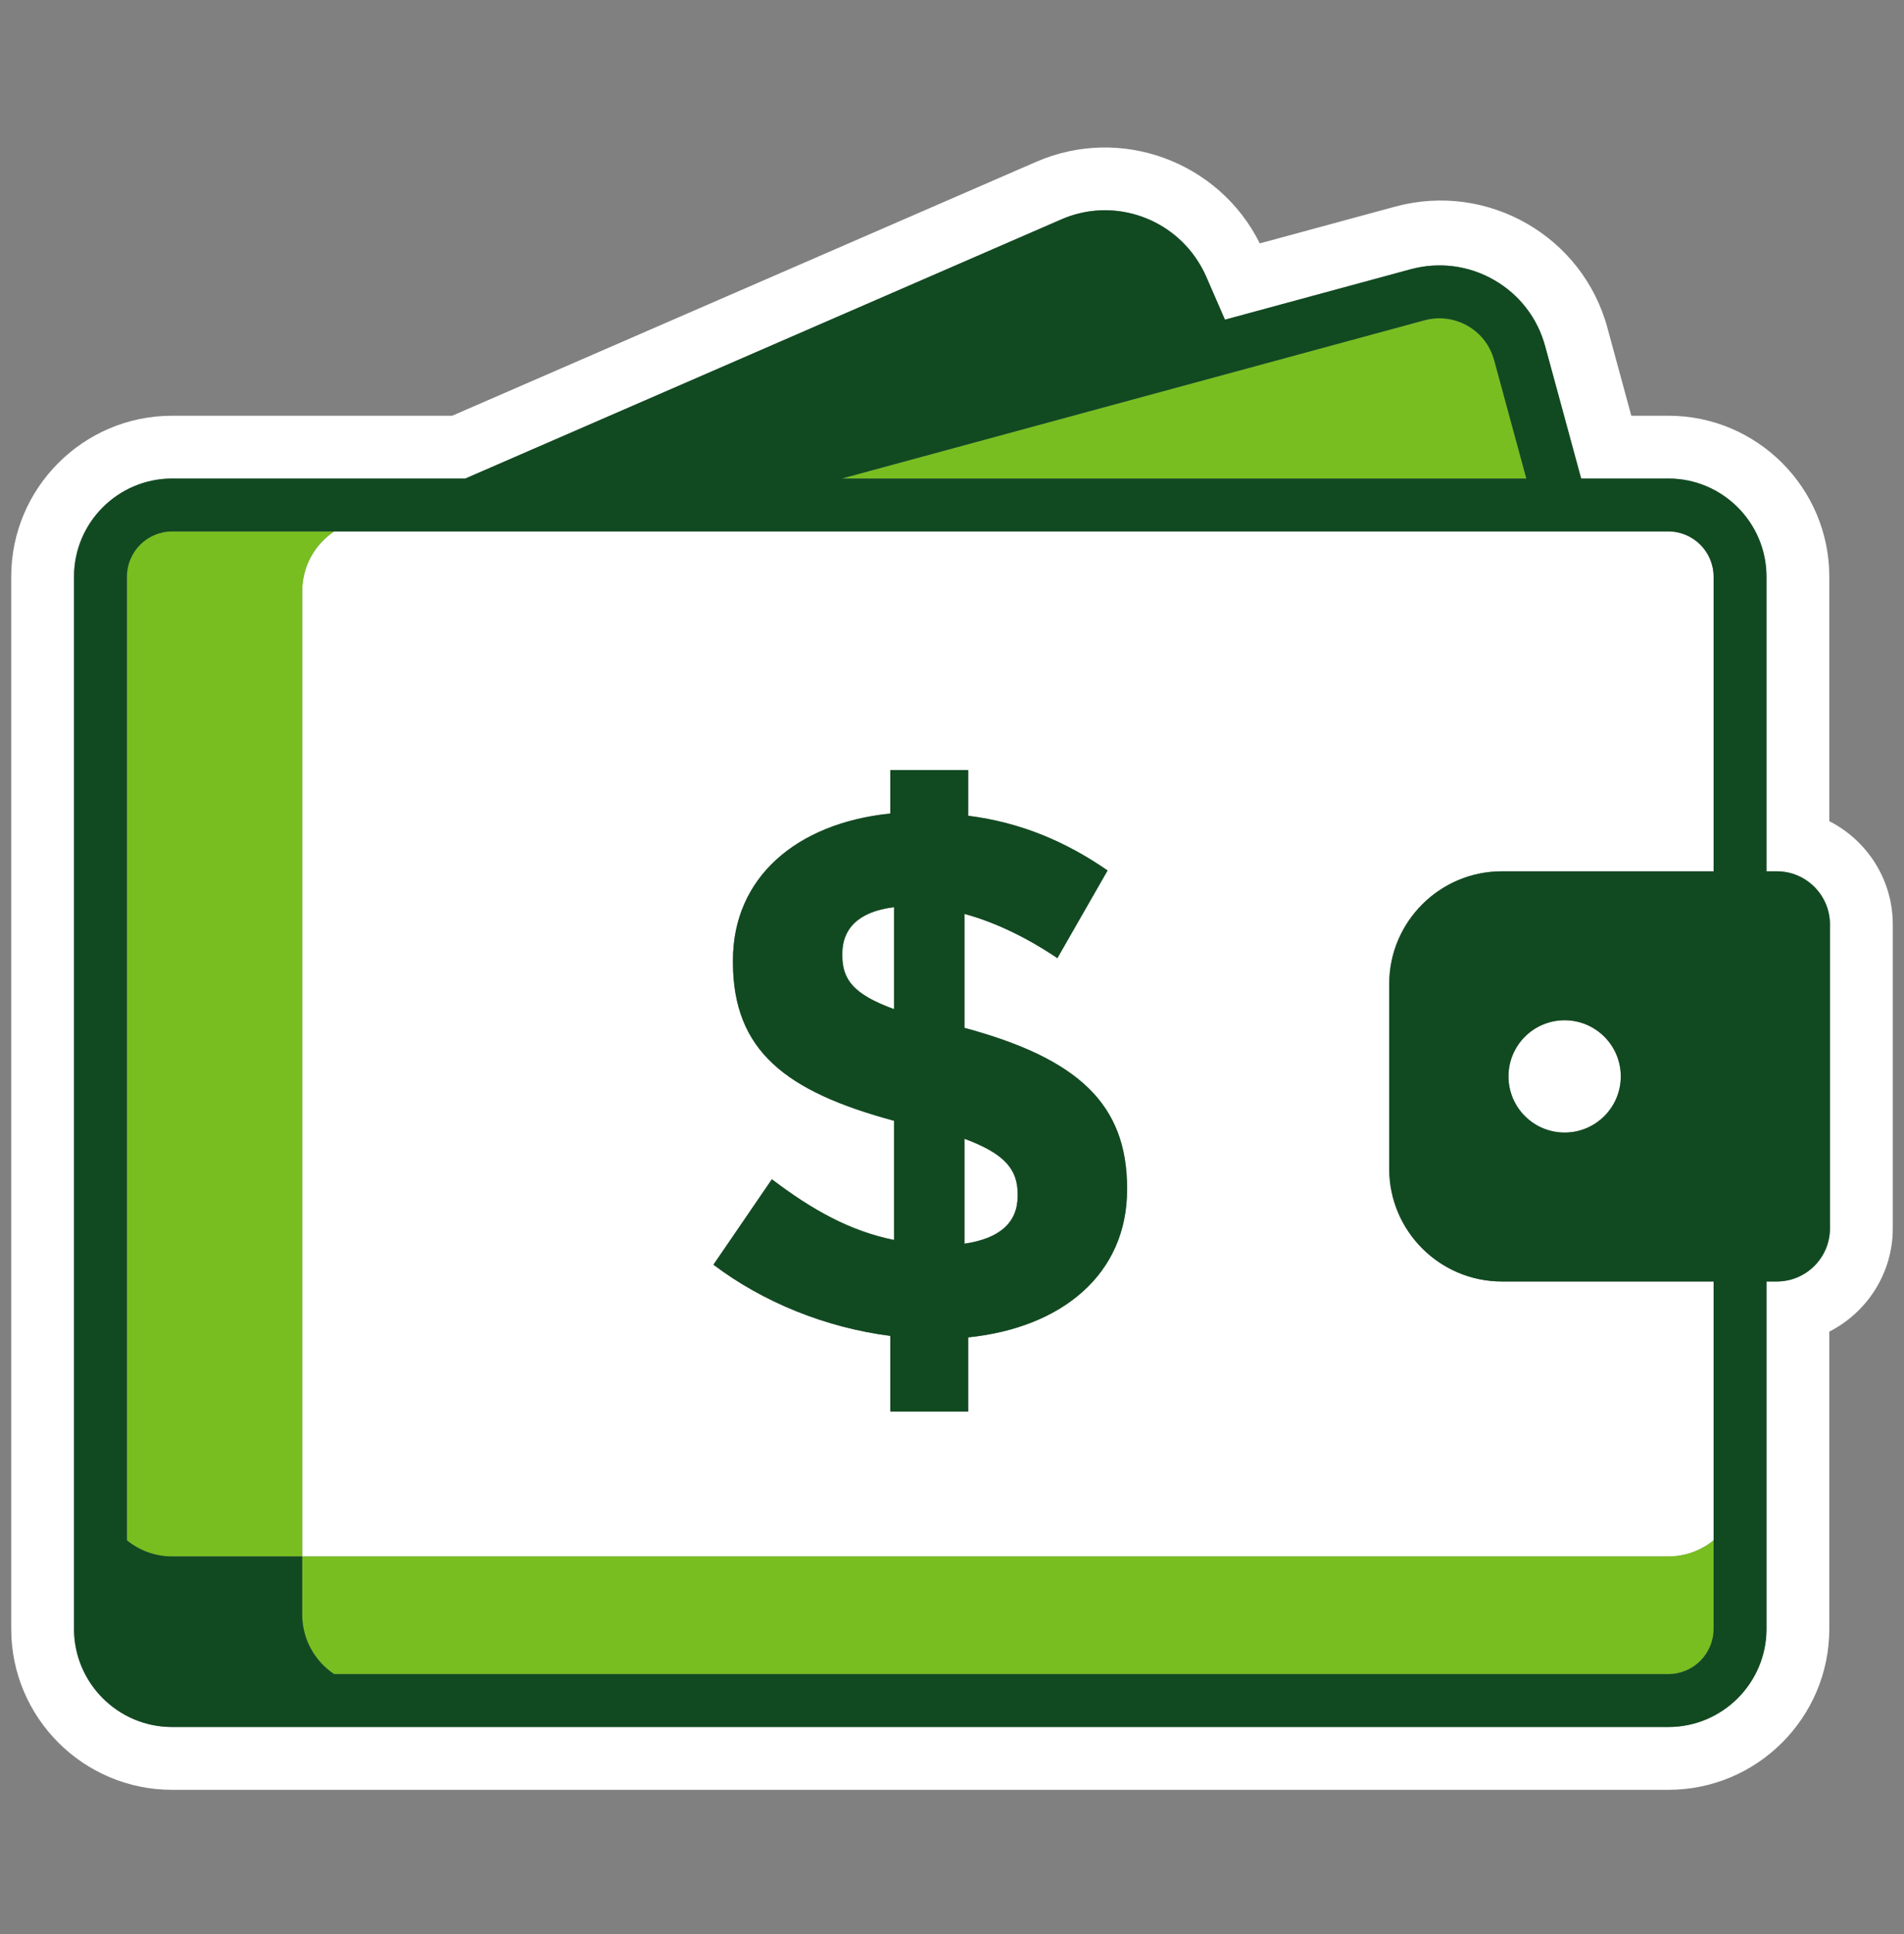
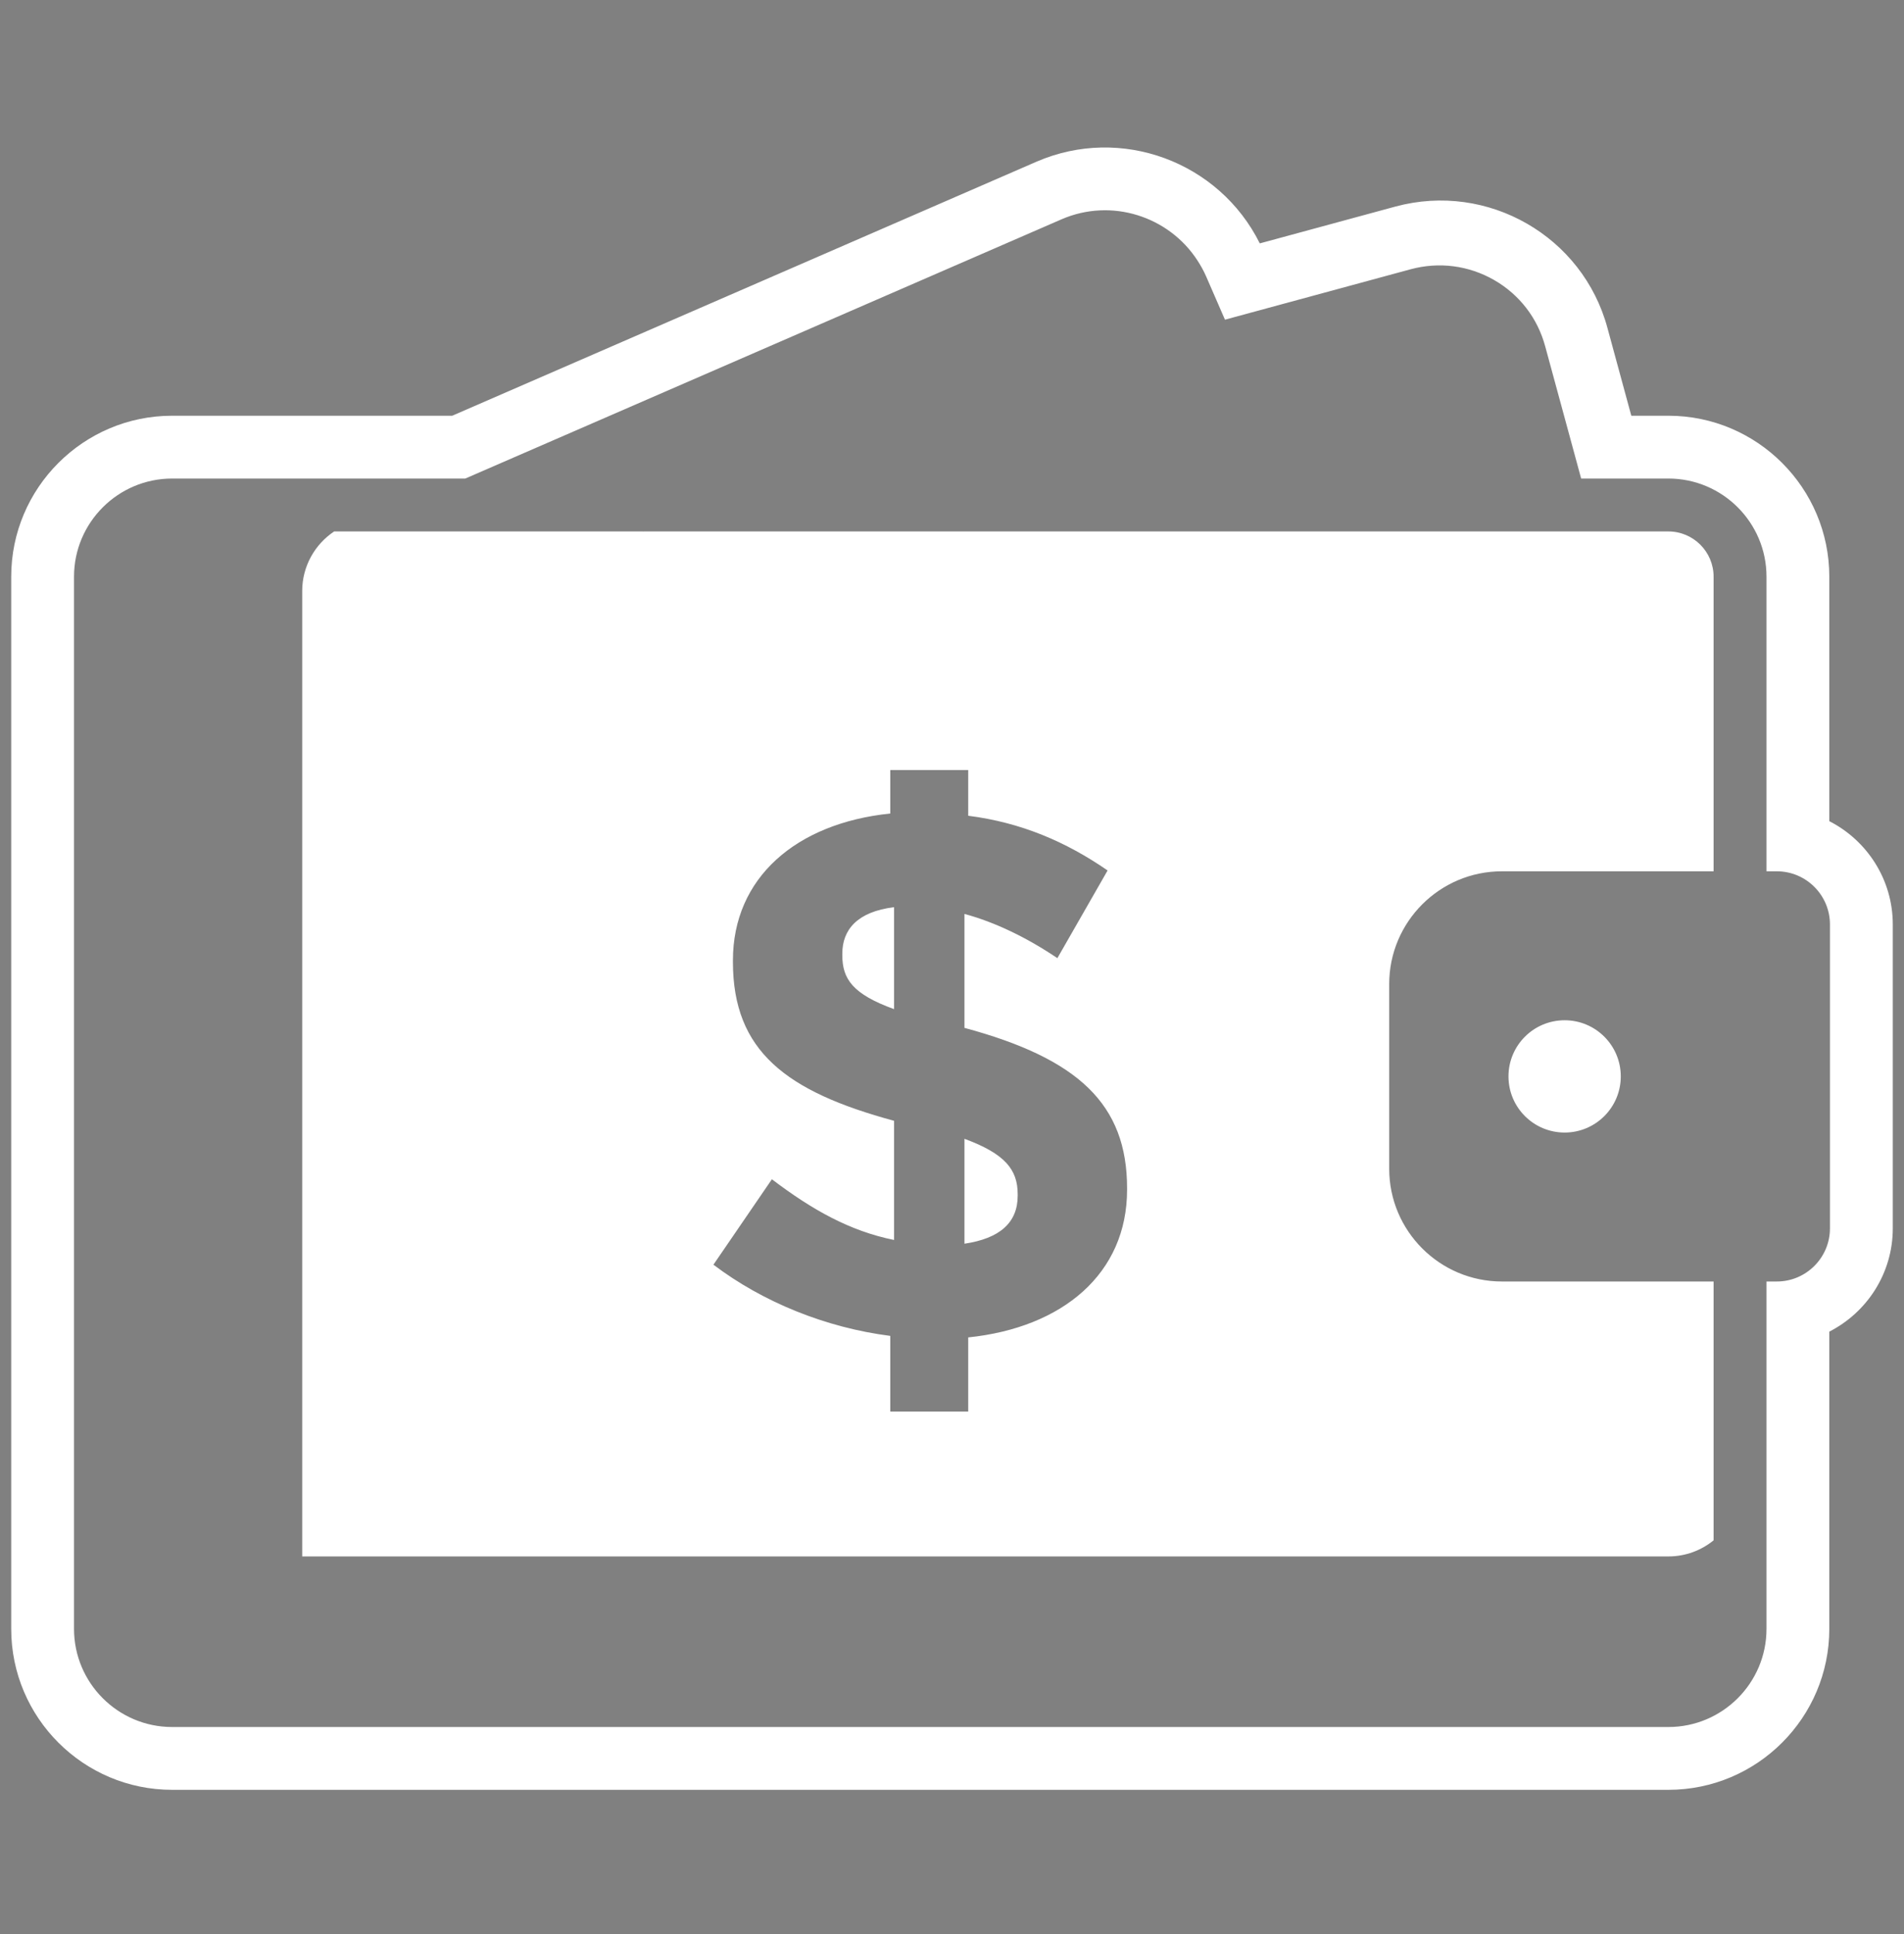
<svg xmlns="http://www.w3.org/2000/svg" width="64" height="65" viewBox="0 0 64 65" fill="none">
  <rect x="0" y="0" width="64" height="65" fill="#808080" stroke="none" />
  <path d="M61.489 27.598V19.381C61.489 16.399 59.063 13.972 56.08 13.972H54.834L54.033 11.026C53.202 7.941 50.011 6.108 46.913 6.94L42.346 8.18C40.982 5.437 37.684 4.203 34.841 5.434L15.201 13.972H5.786C2.803 13.972 0.377 16.399 0.377 19.381V54.744C0.377 57.727 2.803 60.153 5.786 60.153H56.08C59.063 60.153 61.489 57.727 61.489 54.744V44.754C62.753 44.109 63.623 42.797 63.623 41.283V31.069C63.623 29.555 62.753 28.243 61.489 27.598ZM61.511 41.283C61.511 42.268 60.71 43.069 59.725 43.069H59.378V45.181V54.744C59.378 56.563 57.899 58.042 56.08 58.042H5.786C3.967 58.042 2.488 56.563 2.488 54.744V19.381C2.488 17.563 3.967 16.083 5.786 16.083H15.64L20.497 13.972L35.683 7.37C37.359 6.644 39.284 7.267 40.248 8.75C40.357 8.918 40.457 9.095 40.54 9.284L41.175 10.744L47.414 9.05C48.373 8.791 49.37 8.921 50.226 9.413C51.078 9.904 51.687 10.697 51.941 11.646L52.574 13.972L53.148 16.083H56.08C57.899 16.083 59.378 17.563 59.378 19.381V27.172V29.283H59.725C60.71 29.283 61.511 30.084 61.511 31.069V41.283H61.511ZM30.052 30.489V33.915C28.666 33.411 28.313 32.907 28.313 32.101V32.051C28.313 31.245 28.817 30.641 30.052 30.489ZM34.208 40.136V40.187C34.208 41.094 33.603 41.623 32.419 41.799V38.273C33.779 38.776 34.208 39.305 34.208 40.136ZM56.08 17.861H52.526C52.524 17.861 52.522 17.861 52.52 17.861H21.636C21.631 17.861 21.625 17.863 21.62 17.863C21.616 17.863 21.611 17.861 21.607 17.861H11.232C10.585 18.293 10.158 19.029 10.158 19.866V23.062V52.309H56.08C56.657 52.309 57.185 52.106 57.6 51.768V43.069H50.484C48.395 43.069 46.696 41.37 46.696 39.281V33.071C46.696 30.982 48.395 29.283 50.484 29.283H57.6V19.381C57.6 18.543 56.918 17.861 56.08 17.861ZM37.885 39.985C37.885 42.806 35.719 44.62 32.545 44.948V47.441H29.925V44.897C27.759 44.62 25.643 43.764 23.981 42.504L25.946 39.633C27.306 40.665 28.565 41.371 30.052 41.673V37.668C26.424 36.686 24.636 35.325 24.636 32.328V32.278C24.636 29.507 26.752 27.668 29.925 27.341V25.88H32.545V27.416C34.333 27.643 35.845 28.298 37.23 29.255L35.542 32.202C34.535 31.522 33.452 30.993 32.419 30.716V34.545C36.248 35.578 37.885 37.114 37.885 39.935V39.985H37.885ZM52.593 34.289C53.635 34.289 54.48 35.134 54.48 36.176C54.48 37.218 53.635 38.063 52.593 38.063C51.55 38.063 50.705 37.218 50.705 36.176C50.705 35.134 51.55 34.289 52.593 34.289Z" fill="white" />
-   <path d="M51.306 16.083H28.294L47.879 10.765C48.377 10.631 48.895 10.698 49.338 10.953C49.778 11.206 50.092 11.616 50.225 12.109L51.306 16.083ZM56.08 52.309H10.158V54.259C10.158 55.095 10.584 55.831 11.231 56.263H56.08C56.918 56.263 57.6 55.581 57.6 54.743V51.768C57.185 52.105 56.656 52.309 56.08 52.309ZM10.158 19.865C10.158 19.029 10.585 18.292 11.232 17.86H5.786C4.947 17.86 4.266 18.542 4.266 19.381V51.768C4.68 52.105 5.209 52.309 5.786 52.309H10.158V23.061V19.865Z" fill="#78BE20" />
-   <path d="M32.419 34.544V30.716C33.452 30.993 34.535 31.522 35.542 32.202L37.23 29.255C35.844 28.298 34.333 27.643 32.545 27.416V25.88H29.925V27.341C26.752 27.668 24.636 29.507 24.636 32.278V32.328C24.636 35.325 26.424 36.686 30.051 37.668V41.673C28.565 41.37 27.306 40.665 25.945 39.633L23.981 42.504C25.643 43.764 27.759 44.62 29.925 44.897V47.441H32.545V44.947C35.719 44.62 37.885 42.806 37.885 39.985V39.935C37.885 37.114 36.247 35.577 32.419 34.544ZM30.051 33.915C28.666 33.411 28.313 32.907 28.313 32.101V32.051C28.313 31.245 28.817 30.64 30.051 30.489V33.915ZM34.207 40.187C34.207 41.093 33.603 41.623 32.419 41.799V38.272C33.779 38.776 34.207 39.305 34.207 40.136V40.187ZM59.725 29.283H59.377V27.172V19.381C59.377 17.563 57.898 16.083 56.08 16.083H53.148L52.574 13.972L51.941 11.646C51.687 10.697 51.077 9.904 50.226 9.413C49.37 8.92 48.373 8.791 47.414 9.05L41.174 10.744L40.539 9.284C40.457 9.095 40.356 8.918 40.247 8.75C39.283 7.266 37.359 6.643 35.683 7.37L20.496 13.972L15.64 16.083H5.786C3.967 16.083 2.488 17.563 2.488 19.381V54.744C2.488 56.562 3.967 58.042 5.786 58.042H56.08C57.898 58.042 59.378 56.562 59.378 54.744V45.18V43.069H59.725C60.71 43.069 61.511 42.268 61.511 41.283V31.069C61.511 30.084 60.71 29.283 59.725 29.283ZM52.592 38.063C51.55 38.063 50.705 37.218 50.705 36.176C50.705 35.134 51.55 34.289 52.592 34.289C53.635 34.289 54.48 35.134 54.48 36.176C54.48 37.218 53.635 38.063 52.592 38.063ZM47.879 10.765C48.377 10.631 48.895 10.698 49.338 10.954C49.778 11.207 50.092 11.616 50.225 12.11L51.306 16.083H28.294L47.879 10.765ZM57.6 51.768V54.744C57.6 55.582 56.918 56.264 56.08 56.264H11.231C10.584 55.832 10.158 55.096 10.158 54.259V52.309H5.786C5.209 52.309 4.68 52.106 4.266 51.768V19.381C4.266 18.543 4.947 17.861 5.786 17.861H11.232H21.607C21.611 17.861 21.615 17.863 21.62 17.863C21.625 17.863 21.631 17.861 21.636 17.861H52.52C52.522 17.861 52.524 17.861 52.526 17.861H56.08C56.918 17.861 57.6 18.543 57.6 19.381V29.283H50.484C48.395 29.283 46.696 30.982 46.696 33.071V39.281C46.696 41.37 48.395 43.069 50.484 43.069H57.6V51.768H57.6Z" fill="#114A21" />
</svg>